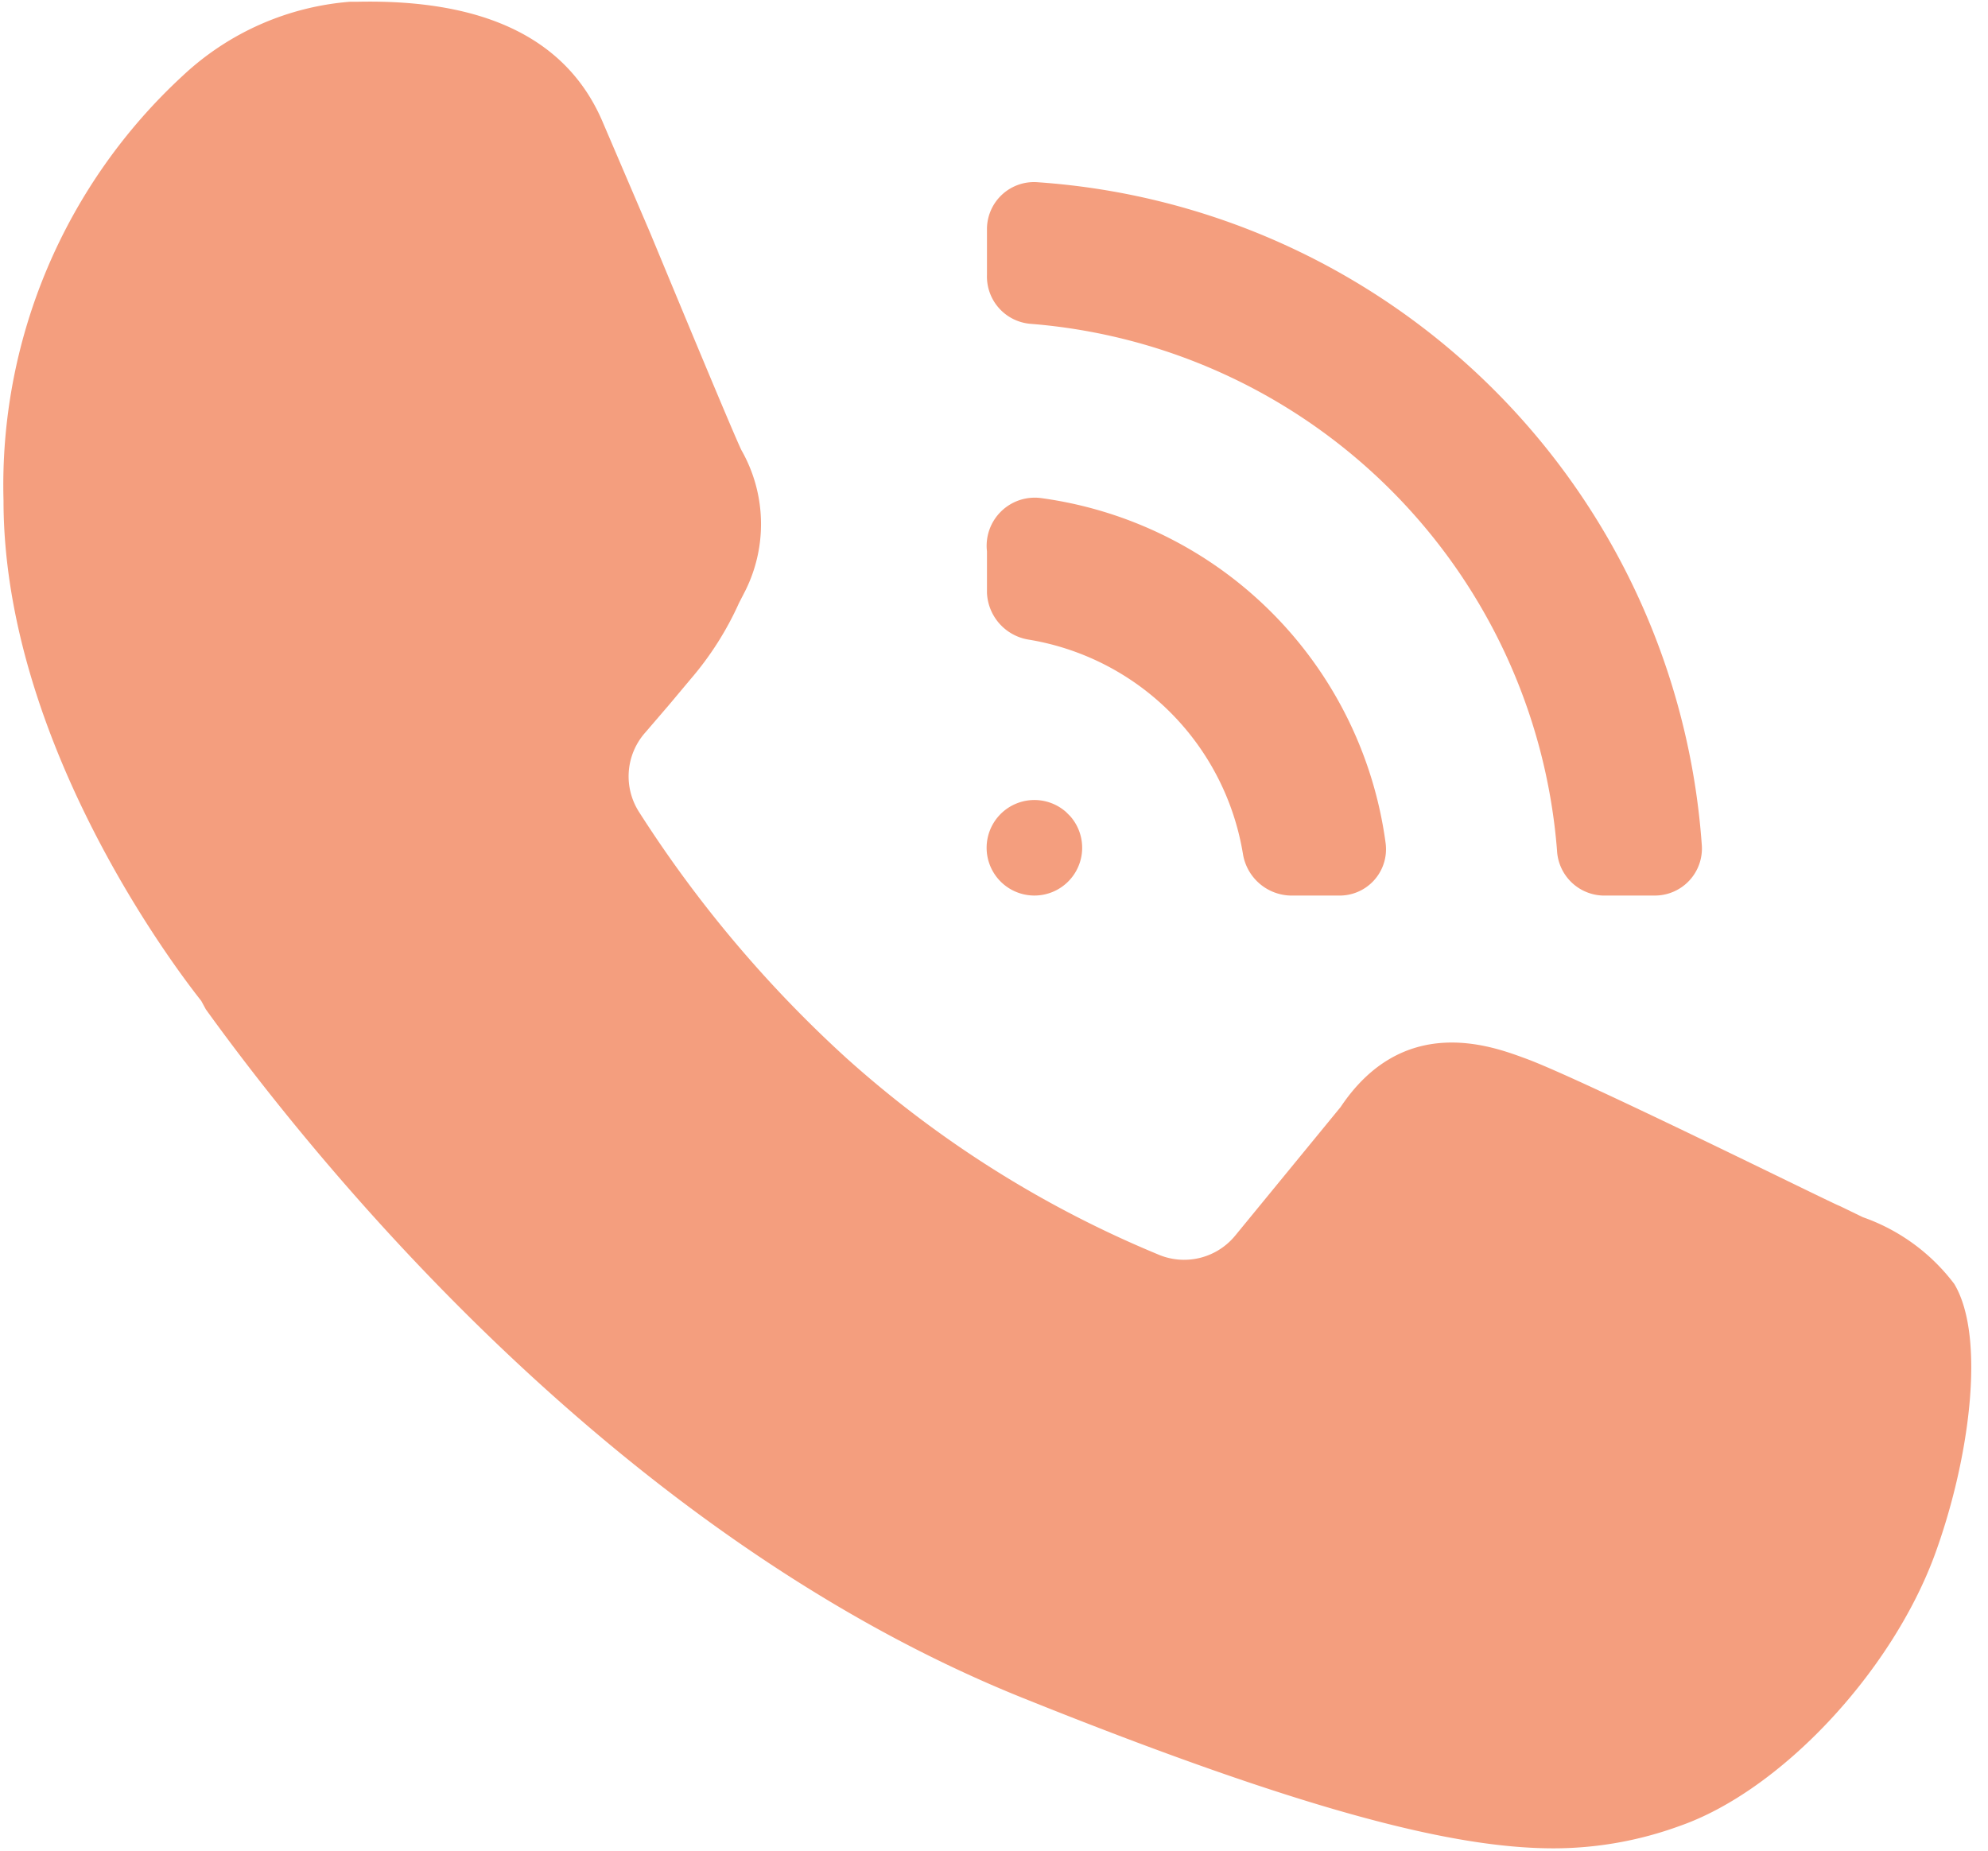
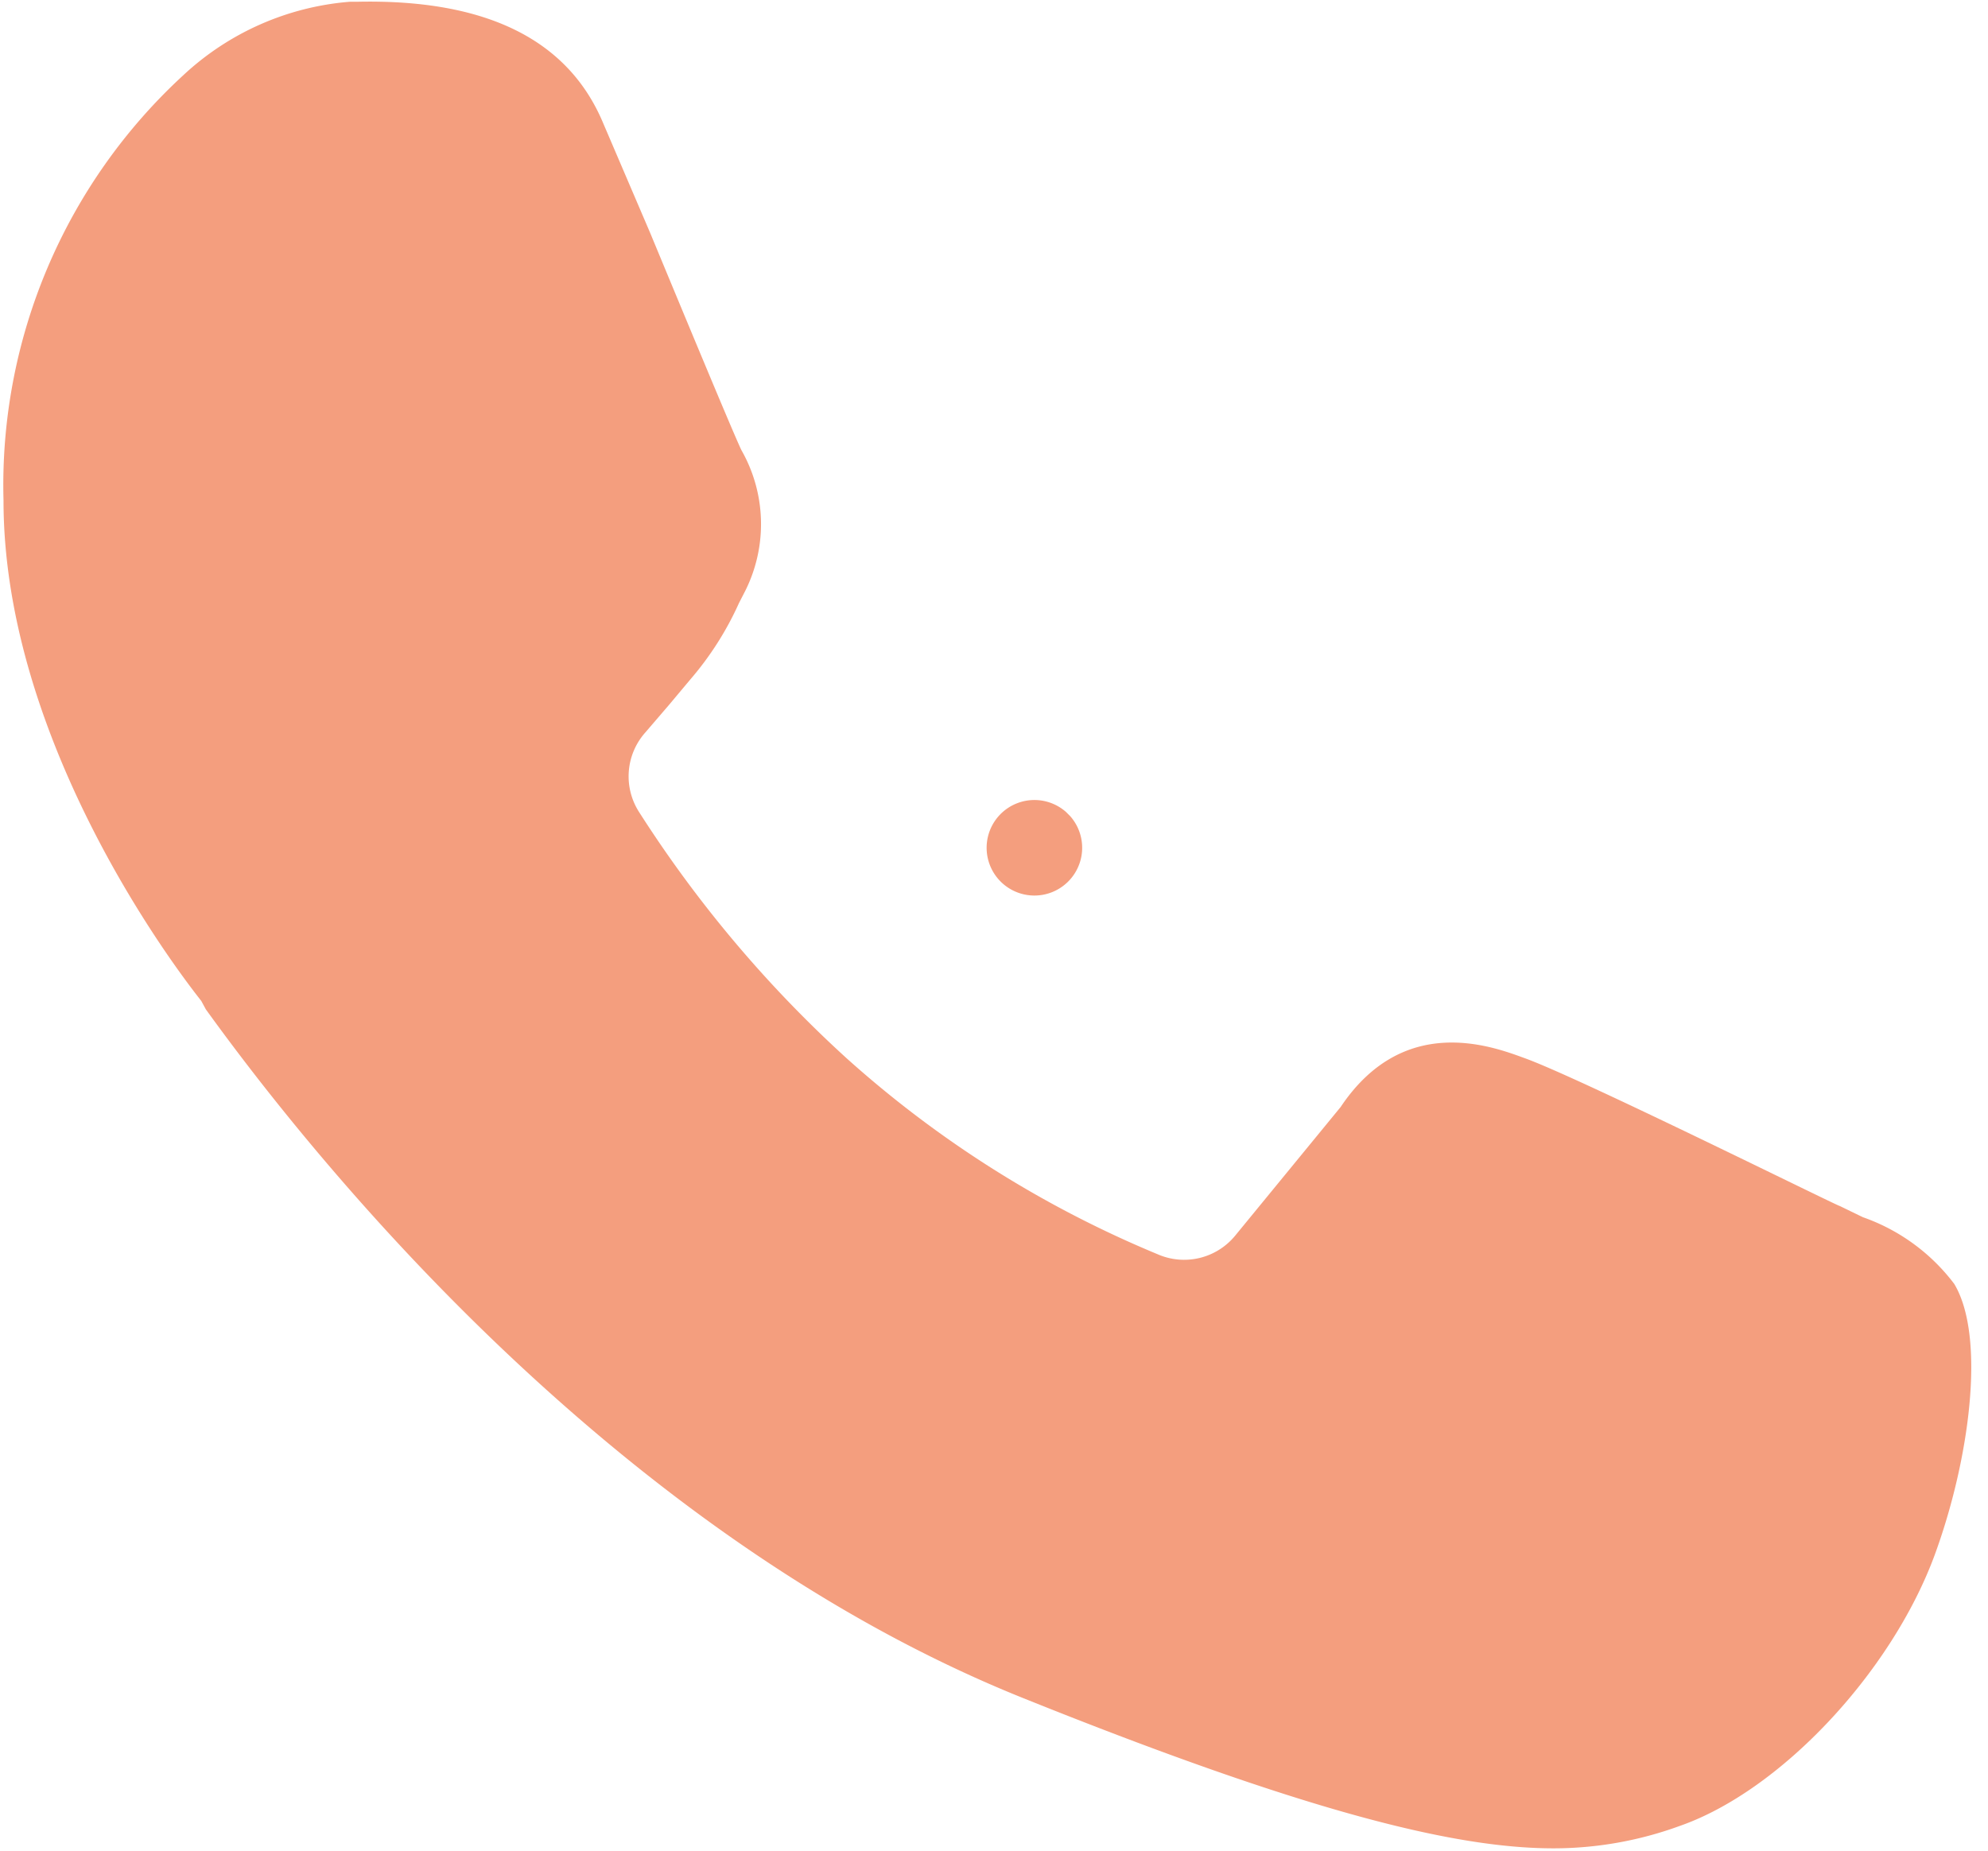
<svg xmlns="http://www.w3.org/2000/svg" fill="#000000" height="52.7" preserveAspectRatio="xMidYMid meet" version="1" viewBox="3.9 6.5 56.6 52.7" width="56.6" zoomAndPan="magnify">
  <g fill="#f49e7e" id="change1_1">
-     <path d="m33.23 15.72a16.33 16.33 0 0 1 15 15 1.35 1.35 0 0 0 1.4 1.28h1.37a1.34 1.34 0 0 0 1.35 -1.46 20.36 20.36 0 0 0 -18.89 -18.85 1.34 1.34 0 0 0 -1.46 1.31v1.33a1.35 1.35 0 0 0 1.23 1.39z" fill="inherit" />
-     <path d="m33.17 24.71a7.4 7.4 0 0 1 6.12 6.12 1.41 1.41 0 0 0 1.34 1.17h1.37a1.32 1.32 0 0 0 1.35 -1.49 11.45 11.45 0 0 0 -9.83 -9.83 1.37 1.37 0 0 0 -1.52 1.52v1.18a1.41 1.41 0 0 0 1.17 1.33z" fill="inherit" />
    <path d="m34.25 29.62a1.36 1.36 0 1 0 0.12 0.12l-0.06-0.06z" fill="inherit" />
    <path d="m9.76 35.24c3.13 4.34 11.65 14.93 23.24 19.6 8.18 3.29 12.36 4.29 15.13 4.29a10.47 10.47 0 0 0 3.6 -0.64c2.86-1 6-4.35 7.24-7.68 1-2.71 1.48-6.23 0.57-7.75a5.56 5.56 0 0 0 -2.6 -1.9l-0.66-0.32c-0.07 0-7.49-3.69-9-4.22-1-0.37-3.45-1.23-5.21 1.4l-3 3.66a1.88 1.88 0 0 1 -2.22 0.53 31 31 0 0 1 -8.85 -5.58 34.81 34.81 0 0 1 -5.9 -7 1.88 1.88 0 0 1 0.17 -2.27l0.67-0.78 0.62-0.74a8.94 8.94 0 0 0 1.38 -2.17l0.18-0.35a4.25 4.25 0 0 0 -0.11 -4c-0.21-0.43-1.65-3.9-2.6-6.19l-1.34-3.13c-1-2.38-3.34-3.53-7-3.45h-0.21a7.87 7.87 0 0 0 -4.75 2.1 15.86 15.86 0 0 0 -5.11 12.1c0 6.46 4.32 12.59 5.63 14.25z" fill="inherit" />
  </g>
</svg>